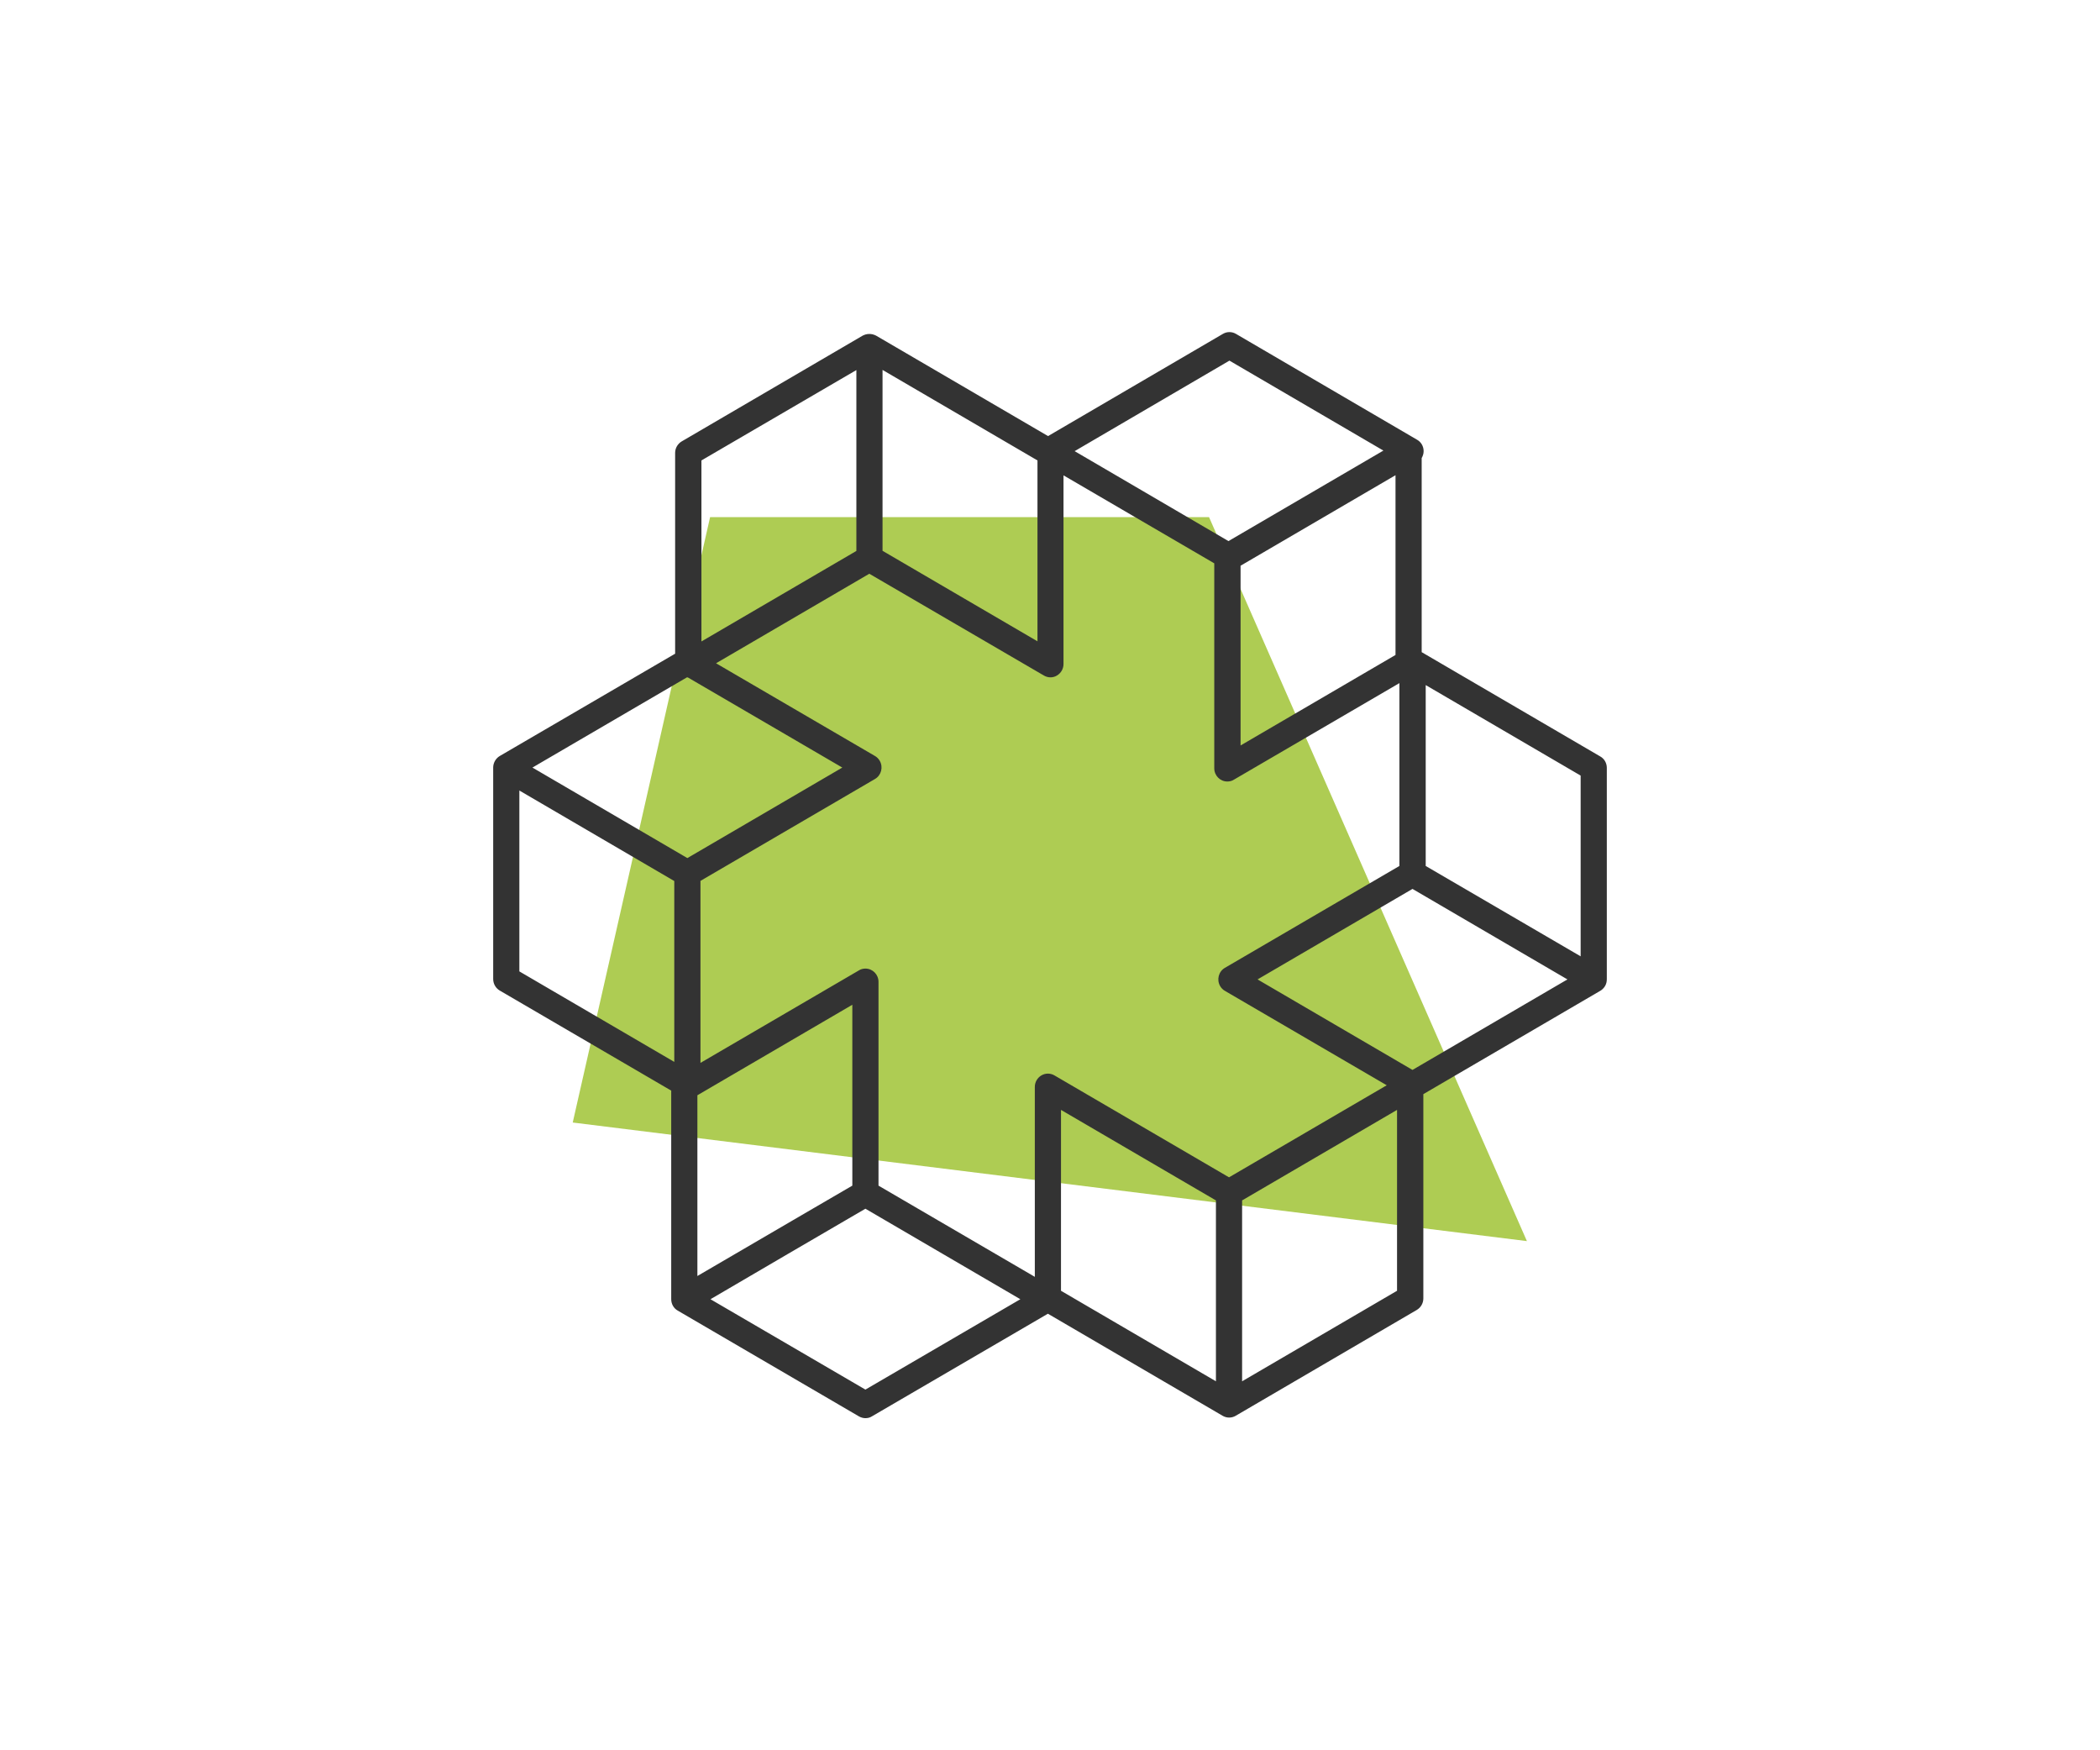
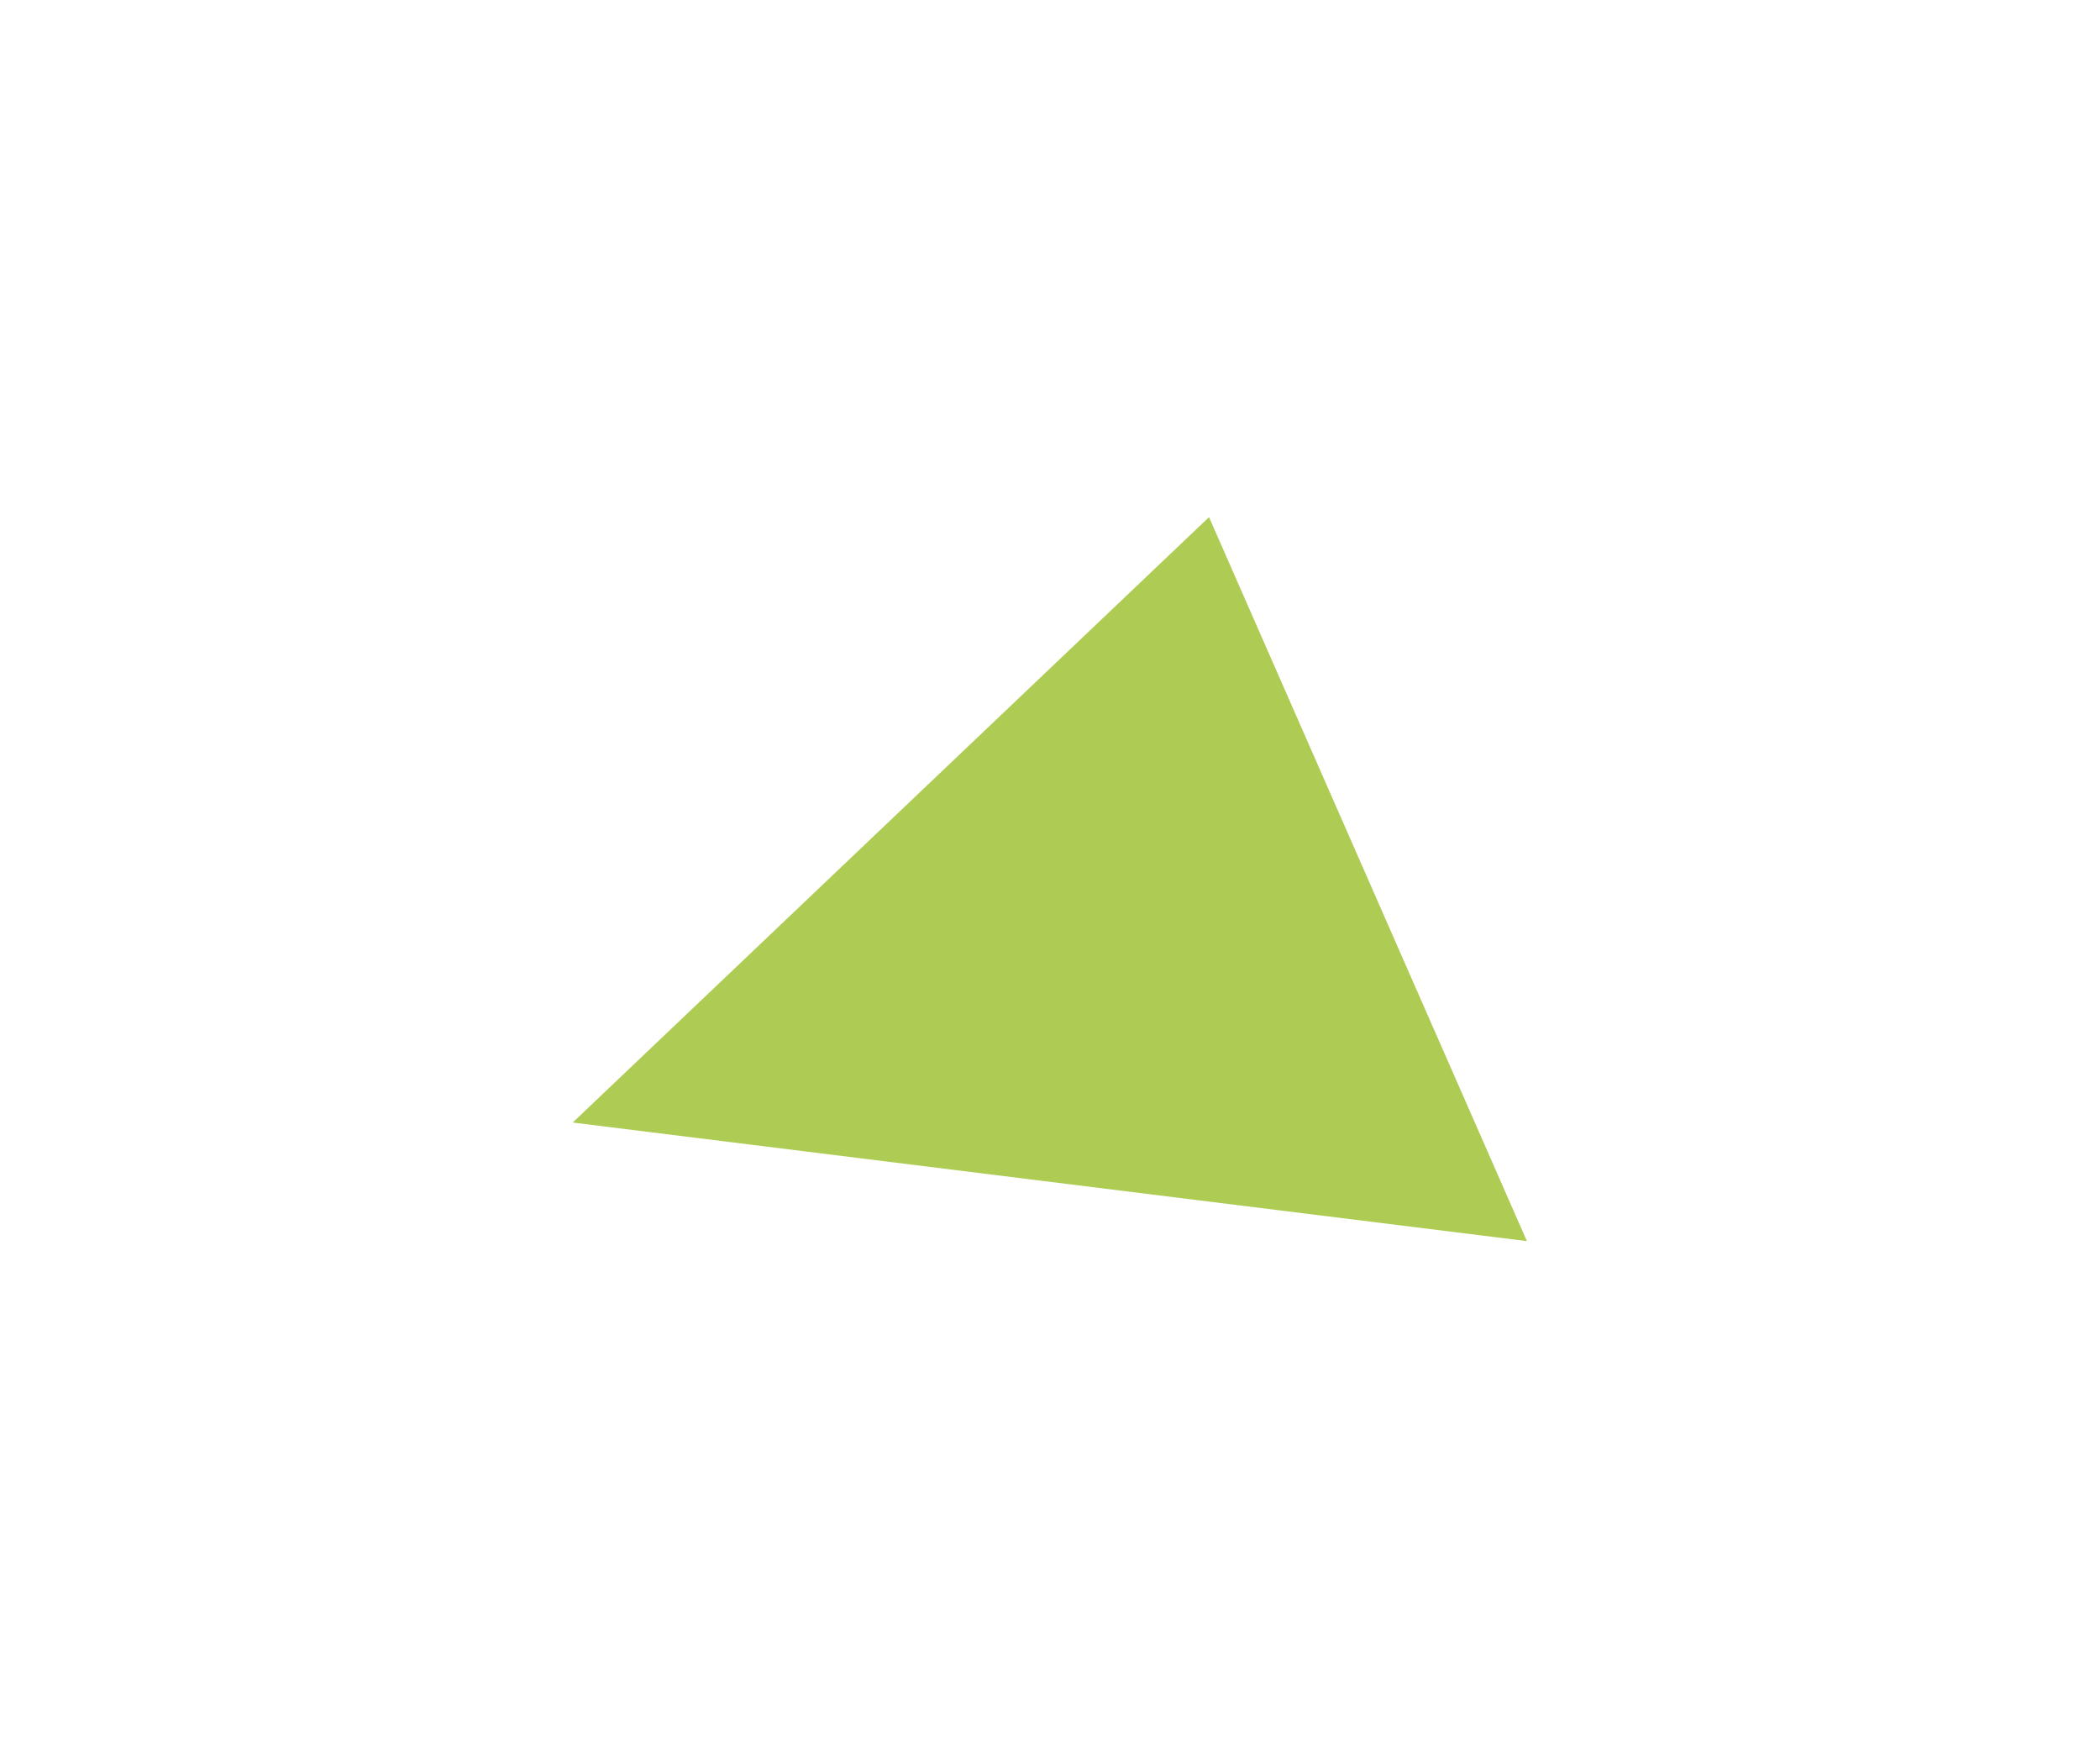
<svg xmlns="http://www.w3.org/2000/svg" width="264" height="220" viewBox="0 0 264 220" fill="none">
-   <path d="M72 141.095L191.955 156L151.993 65H89.269L72 141.095Z" fill="#AECC53" />
-   <path d="M202 123.107V96.515C202 95.913 201.685 95.365 201.177 95.082L178.725 81.971V57.573C178.882 57.307 178.97 57.007 178.97 56.706C178.97 56.104 178.655 55.556 178.148 55.273L155.38 41.968C154.872 41.667 154.243 41.667 153.735 41.968L131.755 54.813L110.125 42.18C110.125 42.18 110.02 42.145 109.967 42.109C109.583 41.95 109.162 41.932 108.76 42.056C108.655 42.092 108.567 42.127 108.462 42.18L85.695 55.485C85.188 55.786 84.873 56.334 84.873 56.936V82.166L62.822 95.028C62.315 95.329 62 95.895 62 96.479V123.054C62 123.655 62.315 124.204 62.822 124.505L84.382 137.084V163.305C84.382 163.907 84.698 164.455 85.205 164.738L107.972 178.025C108.218 178.167 108.498 178.255 108.795 178.255C109.092 178.255 109.372 178.185 109.618 178.025L131.737 165.127L153.7 177.955C154.208 178.255 154.838 178.255 155.345 177.955L178.112 164.65C178.62 164.349 178.935 163.8 178.935 163.199V137.527L201.177 124.54C201.423 124.399 201.632 124.186 201.79 123.921C201.93 123.673 202 123.39 202 123.089M198.71 97.47V120.205L179.232 108.847V86.111L198.71 97.488V97.47ZM154.505 147.983L132.56 135.173C132.052 134.873 131.423 134.873 130.915 135.173C130.408 135.474 130.092 136.023 130.092 136.607V160.492L110.44 149.027V123.408C110.44 122.488 109.705 121.745 108.795 121.745C108.515 121.745 108.218 121.815 107.972 121.975L88.058 133.599V110.722L110.003 97.912C110.79 97.452 111.053 96.426 110.597 95.63C110.458 95.382 110.248 95.17 110.003 95.028L90.017 83.369L109.285 72.116L131.23 84.908C131.475 85.05 131.755 85.138 132.052 85.138C132.332 85.138 132.63 85.067 132.875 84.908C133.382 84.607 133.698 84.059 133.698 83.475V59.749L152.65 70.807V96.568C152.65 97.488 153.385 98.231 154.295 98.231C154.593 98.231 154.872 98.16 155.118 98.001L175.925 85.864V108.847L153.98 121.656C153.193 122.116 152.93 123.142 153.385 123.939C153.525 124.186 153.735 124.399 153.98 124.54L174.333 136.412L154.505 147.983ZM87.672 160.403V137.668L107.15 126.292V149.027L99.677 153.379L87.672 160.386V160.403ZM155.957 71.108L175.435 59.731V82.325L155.957 93.701V71.108ZM177.57 134.483L158.092 123.107L177.57 111.731L197.048 123.107L177.57 134.483ZM154.557 45.329L173.912 56.635L154.435 68.012L135.098 56.706L154.557 45.329ZM110.947 46.497L130.425 57.874V80.609L110.947 69.232V46.515V46.497ZM88.18 57.874L107.658 46.515V69.25L88.18 80.627V57.891V57.874ZM86.36 85.138C86.36 85.138 86.448 85.138 86.483 85.156L105.89 96.479L86.412 107.856L78.328 103.132L66.935 96.479L86.36 85.138ZM65.29 99.363L79.255 107.52L84.767 110.74V133.475L65.29 122.098V99.363ZM108.795 174.664L89.317 163.305L98.995 157.643L108.795 151.929L128.272 163.305L108.795 174.664ZM152.86 173.62L133.382 162.243V139.508L152.86 150.885V173.62ZM175.628 162.243L156.15 173.62V150.885L175.628 139.508V162.243Z" fill="#333333" />
+   <path d="M72 141.095L191.955 156L151.993 65L72 141.095Z" fill="#AECC53" />
</svg>